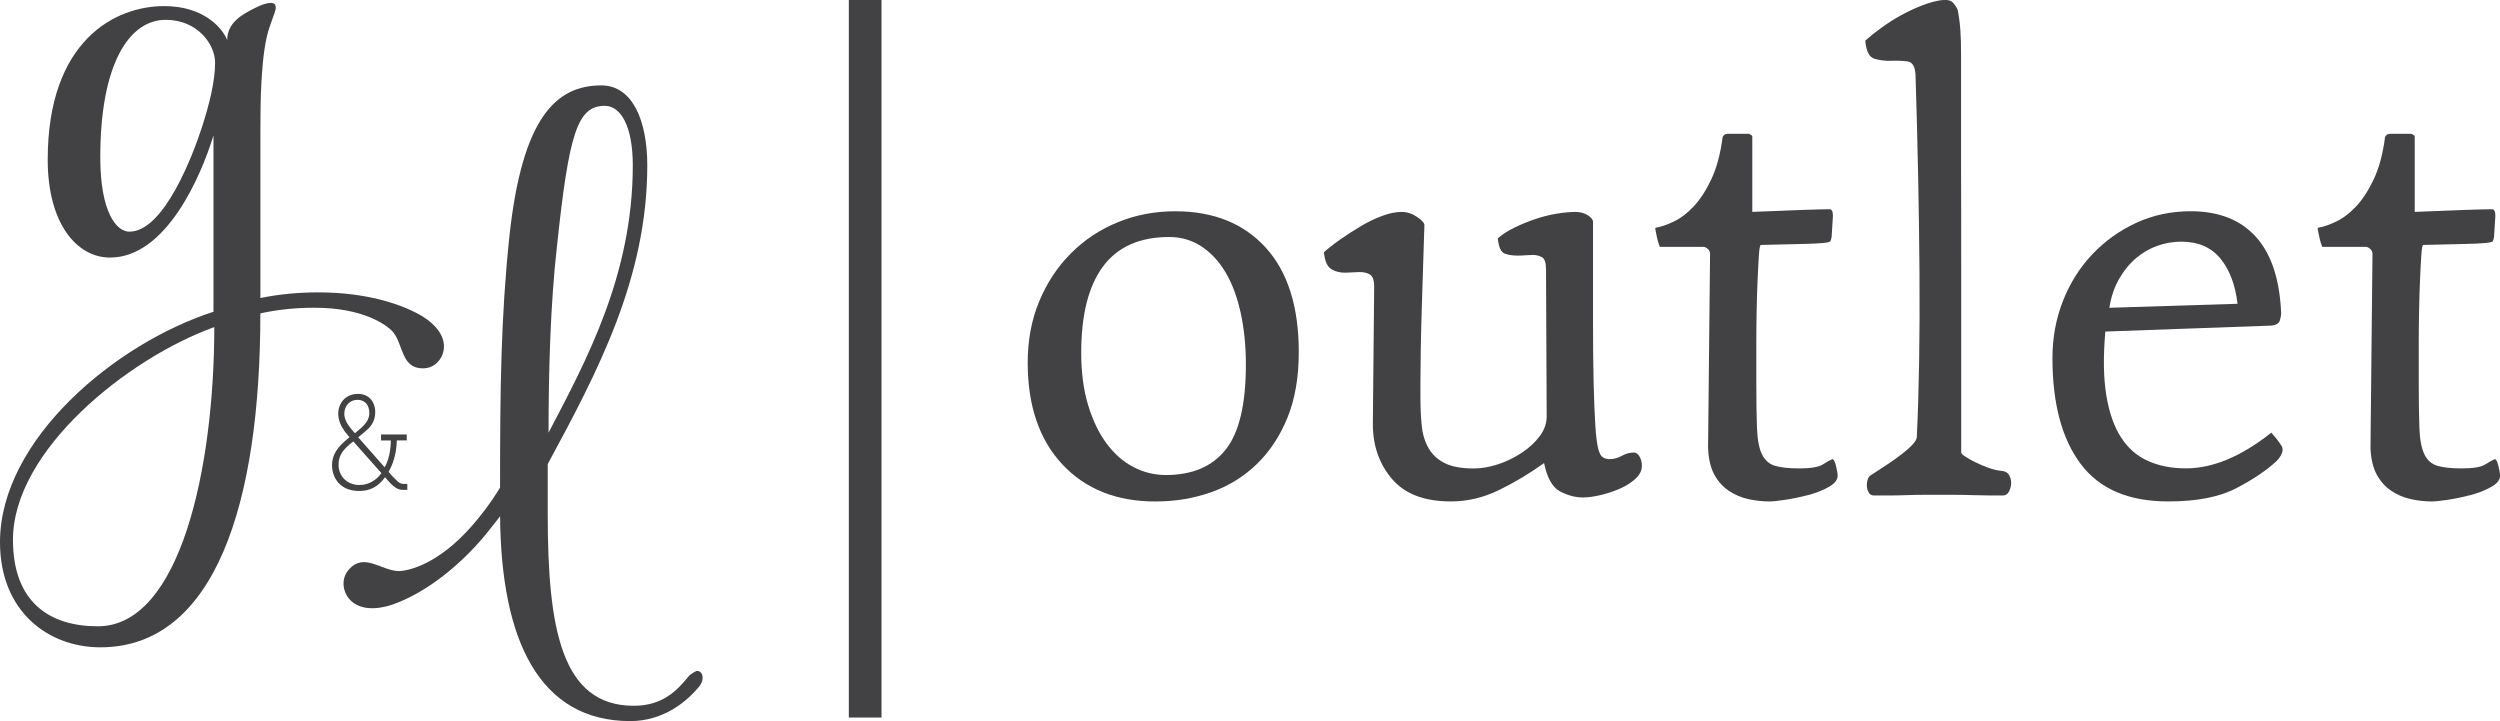
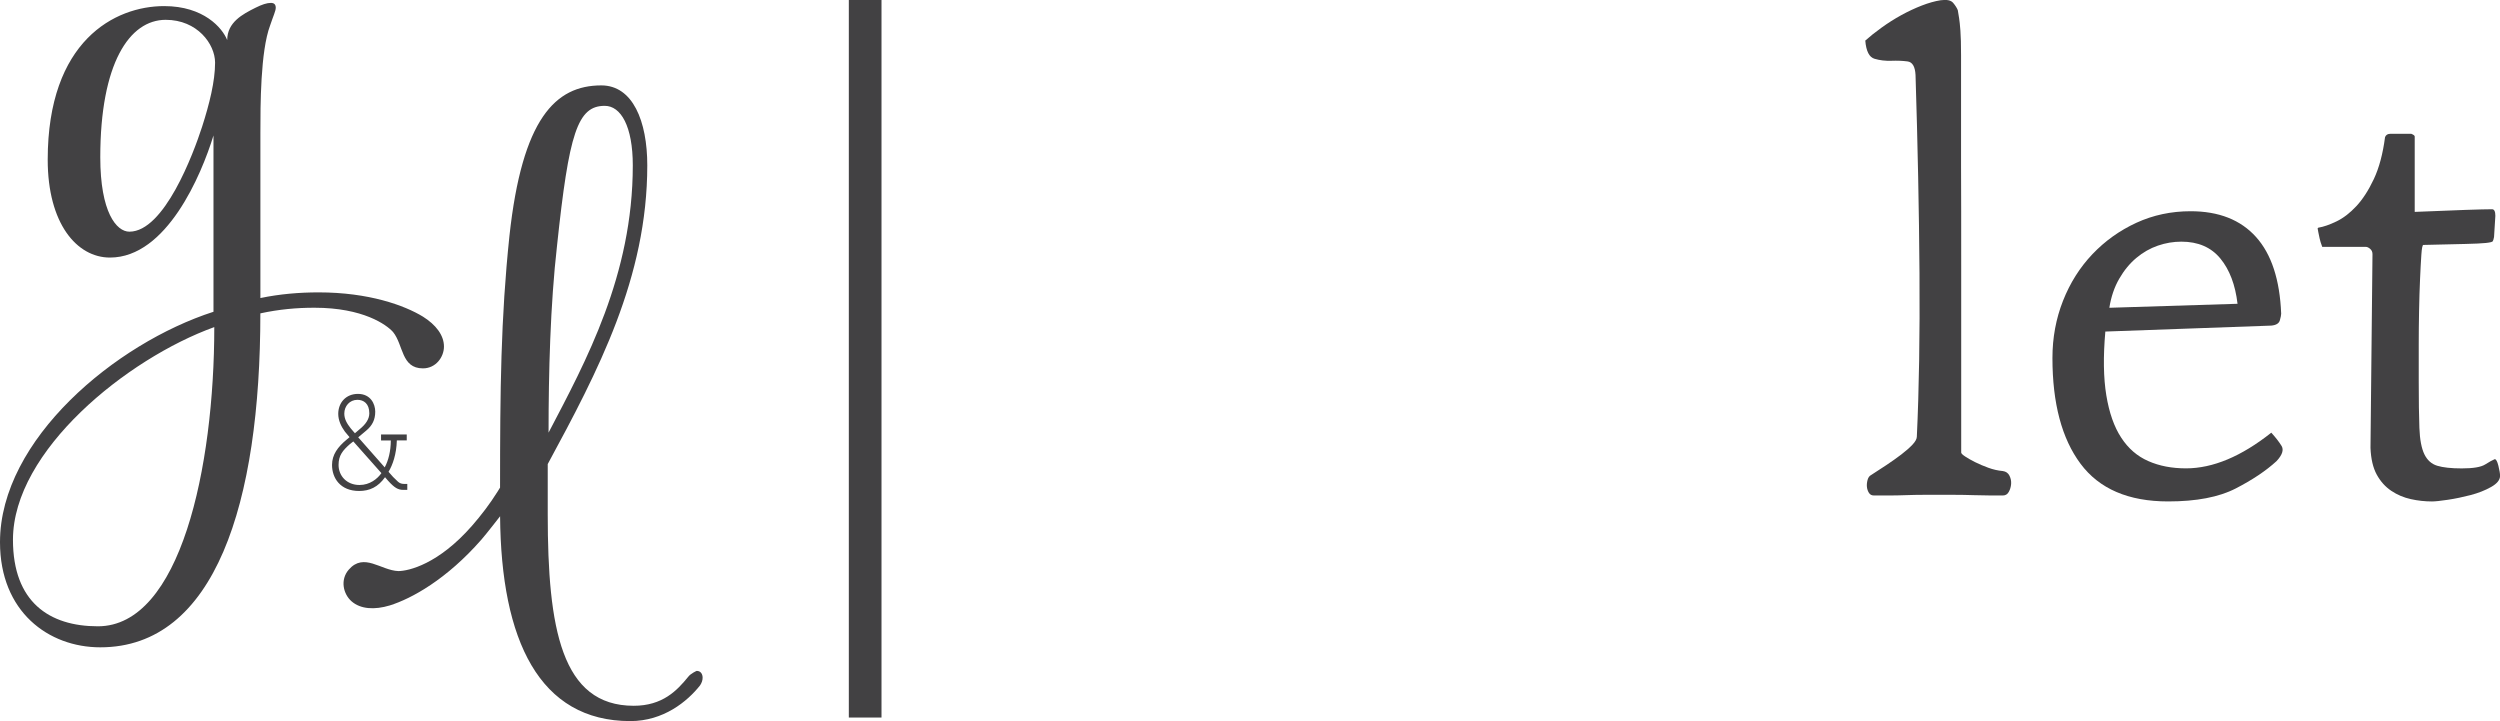
<svg xmlns="http://www.w3.org/2000/svg" version="1.1" id="Layer_1" x="0px" y="0px" viewBox="0 0 688.57 198.62" style="enable-background:new 0 0 688.57 198.62;" xml:space="preserve">
  <style type="text/css">
	.st0{fill:#424143;}
	.st1{fill:none;stroke:#424143;stroke-width:9;stroke-miterlimit:10;}
</style>
  <g>
    <g>
      <path class="st0" d="M104.96,119.66h7.07v1.64h-2.73c-0.1,3.79-1.14,6.76-2.29,8.65c0.76,0.93,1.71,1.93,2.63,2.75    c0.54,0.48,1.14,0.59,1.75,0.59h0.79v1.64h-1.08c-1.46,0-2.44-0.56-4.22-2.53l-0.83-0.96c-1.93,2.71-4.25,3.79-7.14,3.79    c-5.2,0-7.46-3.56-7.46-7.17c0-2.82,1.59-4.97,4.03-6.98l0.79-0.67l-1.27-1.52c-1.04-1.41-1.84-3.12-1.84-4.9    c0-3.08,2.12-5.5,5.43-5.5c3.52,0,4.76,2.82,4.76,4.9c0,2.23-0.83,3.82-2.47,5.2l-2.22,1.86l7.3,8.28    c1.01-1.86,1.68-4.49,1.68-7.42h-2.69V119.66z M96.36,122.33c-1.93,1.71-3.11,3.08-3.11,5.72c0,3.01,2.25,5.53,5.77,5.53    c2.85,0,4.95-1.71,6.03-3.27l-7.74-8.73L96.36,122.33z M99.02,118.25c1.65-1.34,2.7-2.78,2.7-4.42c0-2.67-1.56-3.71-3.27-3.71    c-2.16,0-3.62,1.75-3.62,3.79c0,1.49,0.7,2.71,1.75,4.05l1.17,1.37L99.02,118.25z" />
    </g>
    <g>
      <path class="st0" d="M71.71,86.31c0,52.34-12.47,91.98-44.09,91.98c-14.26,0-27.62-9.8-27.62-28.95    c0-28.29,31.85-54.79,58.8-63.47V37.31c-3.34,10.91-12.92,33.63-28.51,33.63c-9.13,0-17.15-9.36-17.15-26.95    c0-32.74,18.49-42.31,32.07-42.31c10.91,0,16.03,6.01,17.37,9.36c0-4.9,4.23-7.13,7.8-8.91c1.78-0.89,3.12-1.33,4.23-1.33    c0.89,0,1.34,0.44,1.34,1.33s-0.67,2.23-1.56,4.9c-2.67,7.13-2.67,22.05-2.67,29.62v45.44c5.35-1.11,10.69-1.56,16.04-1.56    c13.81,0,23.61,3.56,28.73,6.68c3.56,2.23,5.79,5.12,5.79,8.24c0,2.89-2.23,6.01-5.79,6.01c-6.01,0-5.34-6.46-8.24-10.02    c-1.78-2-8.24-6.68-21.6-6.68C81.74,84.75,76.83,85.2,71.71,86.31z M59.02,90.09c-24.05,8.69-55.45,34.08-55.45,58.58    c0,17.15,10.02,23.83,23.39,23.83C49.67,172.5,59.02,128.85,59.02,90.09z M27.62,43.32c0,15.14,4.45,20.49,8.02,20.49    c9.58,0,17.6-21.38,20.04-28.95c2-6.24,3.56-12.47,3.56-17.6c0-5.12-4.9-11.8-13.59-11.8C35.63,5.46,27.62,17.49,27.62,43.32z" />
    </g>
    <path class="st0" d="M151.09,119.16c10.31-19.69,23.2-43.36,23.2-73.6c0-10.78-3.28-16.41-7.73-16.41c-7.5,0-9.85,7.5-13.13,38.44   C151.56,84,151.09,102.75,151.09,119.16z M137.73,134.3c0.01-26.94,0.19-46.51,2.58-69.29c3.51-32.35,12.66-41.49,25.31-41.49   c8.67,0,12.66,9.84,12.66,22.03c0,30.94-13.59,56.72-27.42,82.27v13.83c0,31.41,3.75,52.74,23.68,52.74c7.97,0,11.95-4.22,15-7.97   c0.7-0.94,2.34-1.64,2.34-1.64c1.17,0,1.64,0.94,1.64,1.88c0,0.7-0.23,1.4-0.7,2.11c-3.52,4.45-10.08,9.84-19.22,9.84   c-25.02,0-35.61-22.2-35.86-56.42c0,0-3.8,4.9-5.16,6.45c-9.57,10.93-19.19,16.22-25.21,18.11c-4.23,1.28-8.07,1.03-10.54-1.13   c-2.29-2.01-3.22-5.93-0.75-8.75c4.17-4.76,8.82,0.25,13.65,0.42c2.82-0.02,11.01-1.89,20.27-12.47c2.55-2.92,4.91-6.01,7.05-9.42   L137.73,134.3z" />
  </g>
  <g>
-     <path class="st0" d="M357.72,96.96c0,6.92-1.03,12.93-3.1,18.03c-2.07,5.1-4.89,9.38-8.47,12.84c-3.58,3.46-7.77,6.04-12.56,7.74   c-4.8,1.7-9.92,2.55-15.39,2.55c-10.68,0-19.21-3.4-25.58-10.2c-6.37-6.8-9.56-16.14-9.56-28.04c0-6.19,1.06-11.84,3.19-16.93   c2.12-5.1,5.04-9.5,8.74-13.2c3.7-3.7,8.01-6.56,12.93-8.56s10.17-3,15.75-3c10.56,0,18.87,3.34,24.95,10.02   C354.68,74.87,357.72,84.46,357.72,96.96z M343.15,100.42c0-5.22-0.49-10.01-1.46-14.38c-0.97-4.37-2.37-8.07-4.19-11.11   c-1.82-3.03-4.04-5.4-6.65-7.1c-2.61-1.7-5.55-2.55-8.83-2.55c-8.13,0-14.2,2.7-18.21,8.1c-4.01,5.4-6.01,13.32-6.01,23.76   c0,5.46,0.64,10.29,1.91,14.48c1.28,4.19,2.97,7.71,5.1,10.56c2.12,2.85,4.58,5.01,7.38,6.46c2.79,1.46,5.76,2.19,8.92,2.19   c7.28,0,12.78-2.34,16.48-7.01C341.3,119.15,343.15,111.35,343.15,100.42z" />
-     <path class="st0" d="M443.36,126.46c1.11,0,2.21-0.3,3.32-0.91c1.11-0.61,2.21-0.91,3.32-0.91c0.62,0,1.14,0.36,1.57,1.09   c0.43,0.73,0.65,1.58,0.65,2.55c0,1.34-0.61,2.55-1.82,3.64c-1.21,1.09-2.67,2-4.37,2.73c-1.7,0.73-3.46,1.31-5.28,1.73   s-3.4,0.64-4.73,0.64c-2.07,0-4.16-0.55-6.28-1.64c-2.12-1.09-3.61-3.7-4.46-7.83c-3.89,2.79-7.98,5.25-12.29,7.37   c-4.31,2.12-8.77,3.19-13.38,3.19c-7.28,0-12.69-2.06-16.21-6.19c-3.52-4.13-5.28-9.17-5.28-15.11l0.37-37.87   c0-1.7-0.37-2.79-1.1-3.28c-0.73-0.48-1.7-0.73-2.92-0.73c-0.61,0-1.27,0.03-2,0.09c-0.73,0.06-1.4,0.09-2,0.09   c-1.46,0-2.73-0.33-3.82-1c-1.09-0.67-1.76-2.21-2-4.64c1.21-1.09,2.73-2.28,4.55-3.55c1.82-1.27,3.7-2.49,5.64-3.64   c1.94-1.15,3.89-2.09,5.86-2.82c1.97-0.73,3.75-1.09,5.35-1.09c1.47,0,2.89,0.46,4.24,1.37c1.35,0.91,2.03,1.67,2.03,2.28   c-0.25,7.89-0.46,14.63-0.64,20.21c-0.18,5.58-0.3,10.26-0.36,14.02c-0.06,3.76-0.09,6.68-0.09,8.74c0,2.07,0,3.58,0,4.55   c0,2.79,0.12,5.37,0.36,7.74c0.24,2.37,0.88,4.43,1.9,6.19c1.02,1.76,2.5,3.13,4.44,4.1c1.93,0.97,4.59,1.46,7.97,1.46   c2.17,0,4.44-0.39,6.79-1.18c2.36-0.79,4.53-1.85,6.52-3.19c1.99-1.33,3.62-2.85,4.89-4.55c1.27-1.7,1.9-3.52,1.9-5.46l-0.18-40.42   c0-1.82-0.36-2.94-1.09-3.37c-0.73-0.42-1.58-0.64-2.55-0.64c-0.61,0-1.27,0.03-2,0.09c-0.73,0.06-1.46,0.09-2.18,0.09   c-1.34,0-2.52-0.18-3.55-0.55c-1.03-0.36-1.67-1.76-1.91-4.19c1.21-1.09,2.76-2.09,4.64-3c1.88-0.91,3.82-1.7,5.82-2.37   c2-0.67,3.96-1.15,5.88-1.46c1.92-0.3,3.59-0.46,5.03-0.46c1.31,0,2.45,0.3,3.41,0.91c0.96,0.61,1.44,1.21,1.44,1.82   c0,10.44,0,19.3,0,26.58s0.06,13.32,0.18,18.12c0.12,4.8,0.28,8.59,0.46,11.38c0.18,2.79,0.43,4.86,0.74,6.19   c0.31,1.34,0.74,2.18,1.29,2.55C441.98,126.28,442.62,126.46,443.36,126.46z" />
-     <path class="st0" d="M481.72,36.87c0.61,0.24,0.91,0.49,0.91,0.73v20.76c5.83-0.24,10.5-0.42,14.02-0.55   c3.52-0.12,5.95-0.18,7.28-0.18c0.61,0,0.91,0.61,0.91,1.82l-0.36,5.83c-0.12,0.61-0.24,1-0.36,1.18   c-0.12,0.18-0.76,0.34-1.91,0.46c-1.15,0.12-3.04,0.21-5.64,0.27c-2.61,0.06-6.46,0.15-11.56,0.27c-0.25,0-0.43,0.91-0.55,2.72   c-0.12,1.82-0.25,4.05-0.36,6.72c-0.12,2.66-0.21,5.6-0.27,8.81c-0.06,3.21-0.09,6.21-0.09,8.99c0,2.78,0,5.14,0,7.08   c0,1.94,0,3.03,0,3.27c0,5.33,0.06,9.59,0.18,12.8c0.12,3.21,0.58,5.63,1.37,7.26c0.79,1.63,1.97,2.69,3.55,3.17   c1.58,0.48,3.82,0.73,6.74,0.73c3.16,0,5.31-0.36,6.46-1.09c1.15-0.73,2.03-1.21,2.64-1.46c0.36,0,0.7,0.61,1,1.83   c0.3,1.22,0.46,2.14,0.46,2.76c0,1.12-0.82,2.14-2.46,3.07c-1.64,0.93-3.52,1.67-5.64,2.23c-2.12,0.55-4.22,0.99-6.28,1.3   c-2.07,0.31-3.52,0.46-4.37,0.46c-1.94,0-3.89-0.21-5.83-0.64c-1.94-0.43-3.73-1.18-5.37-2.28s-2.98-2.58-4.01-4.46   c-1.03-1.88-1.61-4.34-1.73-7.38l0.55-53.35c0-0.61-0.21-1.09-0.64-1.46c-0.43-0.36-0.82-0.55-1.18-0.55h-12.02   c-0.36-0.97-0.61-1.76-0.73-2.37c-0.12-0.61-0.25-1.18-0.36-1.73c-0.12-0.55-0.18-0.88-0.18-1l0.36-0.36l-0.18,0.18   c1.46-0.24,3.12-0.82,5.01-1.73c1.88-0.91,3.7-2.3,5.46-4.19c1.76-1.88,3.37-4.37,4.83-7.47c1.46-3.1,2.49-6.95,3.09-11.56   c0.24-0.61,0.73-0.91,1.46-0.91H481.72z" />
    <path class="st0" d="M540.17,73.11v51.53c0,0.25,0.36,0.61,1.09,1.09c0.73,0.49,1.64,1,2.73,1.55c1.09,0.55,2.3,1.06,3.64,1.55   c1.33,0.49,2.67,0.79,4.01,0.91c0.85,0.12,1.46,0.55,1.82,1.27s0.52,1.49,0.46,2.28c-0.06,0.79-0.27,1.52-0.64,2.18   c-0.36,0.67-0.91,1-1.64,1c-0.73,0-1.82,0-3.28,0c-1.46,0-3.07-0.03-4.83-0.09c-1.76-0.06-3.49-0.09-5.19-0.09   c-1.7,0-3.16,0-4.37,0c-1.21,0-2.61,0-4.19,0c-1.58,0-3.19,0.03-4.83,0.09c-1.64,0.06-3.22,0.09-4.73,0.09c-1.52,0-2.88,0-4.1,0   c-0.61,0-1.06-0.24-1.37-0.73c-0.3-0.48-0.49-1.03-0.55-1.64c-0.06-0.61,0-1.24,0.18-1.91c0.18-0.67,0.51-1.12,1-1.37   c1.33-0.85,2.73-1.76,4.19-2.73c1.46-0.97,2.82-1.94,4.1-2.91c1.27-0.97,2.3-1.88,3.1-2.73c0.79-0.85,1.18-1.58,1.18-2.19   c0.61-12.87,0.85-27.89,0.73-45.07c-0.12-17.18-0.49-35.35-1.09-54.54c-0.12-2.3-0.85-3.55-2.19-3.73   c-1.34-0.18-2.82-0.24-4.46-0.18c-1.64,0.06-3.19-0.12-4.64-0.55c-1.46-0.42-2.31-2.09-2.55-5.01c1.21-1.09,2.7-2.28,4.46-3.55   c1.76-1.27,3.58-2.43,5.46-3.46c1.88-1.03,3.76-1.91,5.64-2.64c1.88-0.73,3.61-1.21,5.19-1.46c1.7-0.24,2.85,0,3.46,0.73   c0.61,0.73,1.03,1.4,1.27,2c0.12,0.73,0.24,1.46,0.36,2.19c0.12,0.73,0.24,1.88,0.36,3.46c0.12,1.58,0.18,3.82,0.18,6.74   c0,2.91,0,6.86,0,11.84c0,4.98,0,11.2,0,18.66C540.17,53.17,540.17,62.31,540.17,73.11z" />
    <path class="st0" d="M603.35,58.18c7.77,0,13.78,2.37,18.03,7.1c4.25,4.73,6.55,11.78,6.92,21.12c0,0.36-0.12,0.97-0.36,1.82   c-0.24,0.85-1.03,1.34-2.37,1.46l-45.7,1.64c-0.61,6.92-0.52,12.78,0.27,17.57c0.79,4.8,2.15,8.68,4.1,11.65   c1.94,2.98,4.43,5.13,7.47,6.46c3.03,1.34,6.49,2,10.38,2c7.4,0,15.23-3.28,23.49-9.83c1.21,1.34,2.15,2.55,2.82,3.64   c0.67,1.09,0.21,2.49-1.37,4.19c-2.91,2.67-6.68,5.19-11.29,7.56c-4.62,2.37-10.81,3.55-18.57,3.55   c-10.93,0-18.97-3.46-24.13-10.38c-5.16-6.92-7.74-16.63-7.74-29.13c0-5.58,0.97-10.83,2.91-15.75c1.94-4.92,4.64-9.2,8.1-12.84   s7.49-6.52,12.11-8.65C593.04,59.24,598.01,58.18,603.35,58.18z M616.28,83.67c-0.61-5.22-2.19-9.38-4.73-12.47   c-2.55-3.1-6.13-4.64-10.74-4.64c-2.19,0-4.34,0.36-6.46,1.09c-2.13,0.73-4.1,1.85-5.92,3.37c-1.82,1.52-3.4,3.43-4.73,5.74   c-1.34,2.31-2.25,4.98-2.73,8.01L616.28,83.67z" />
    <path class="st0" d="M664.17,36.87c0.61,0.24,0.91,0.49,0.91,0.73v20.76c5.83-0.24,10.5-0.42,14.02-0.55   c3.52-0.12,5.95-0.18,7.28-0.18c0.61,0,0.91,0.61,0.91,1.82l-0.36,5.83c-0.12,0.61-0.24,1-0.36,1.18   c-0.12,0.18-0.76,0.34-1.91,0.46c-1.15,0.12-3.04,0.21-5.64,0.27c-2.61,0.06-6.46,0.15-11.56,0.27c-0.25,0-0.43,0.91-0.55,2.72   c-0.12,1.82-0.25,4.05-0.36,6.72c-0.12,2.66-0.21,5.6-0.27,8.81c-0.06,3.21-0.09,6.21-0.09,8.99c0,2.78,0,5.14,0,7.08   c0,1.94,0,3.03,0,3.27c0,5.33,0.06,9.59,0.18,12.8c0.12,3.21,0.58,5.63,1.37,7.26c0.79,1.63,1.97,2.69,3.55,3.17   c1.58,0.48,3.82,0.73,6.74,0.73c3.16,0,5.31-0.36,6.46-1.09c1.15-0.73,2.03-1.21,2.64-1.46c0.36,0,0.7,0.61,1,1.83   c0.3,1.22,0.46,2.14,0.46,2.76c0,1.12-0.82,2.14-2.46,3.07c-1.64,0.93-3.52,1.67-5.64,2.23c-2.12,0.55-4.22,0.99-6.28,1.3   c-2.07,0.31-3.52,0.46-4.37,0.46c-1.94,0-3.89-0.21-5.83-0.64c-1.94-0.43-3.73-1.18-5.37-2.28s-2.98-2.58-4.01-4.46   c-1.03-1.88-1.61-4.34-1.73-7.38l0.55-53.35c0-0.61-0.21-1.09-0.64-1.46c-0.43-0.36-0.82-0.55-1.18-0.55h-12.02   c-0.36-0.97-0.61-1.76-0.73-2.37c-0.12-0.61-0.25-1.18-0.36-1.73c-0.12-0.55-0.18-0.88-0.18-1l0.36-0.36l-0.18,0.18   c1.46-0.24,3.12-0.82,5.01-1.73c1.88-0.91,3.7-2.3,5.46-4.19c1.76-1.88,3.37-4.37,4.83-7.47c1.46-3.1,2.49-6.95,3.09-11.56   c0.24-0.61,0.73-0.91,1.46-0.91H664.17z" />
  </g>
  <line class="st1" x1="238.29" y1="197.63" x2="238.29" y2="0" />
</svg>